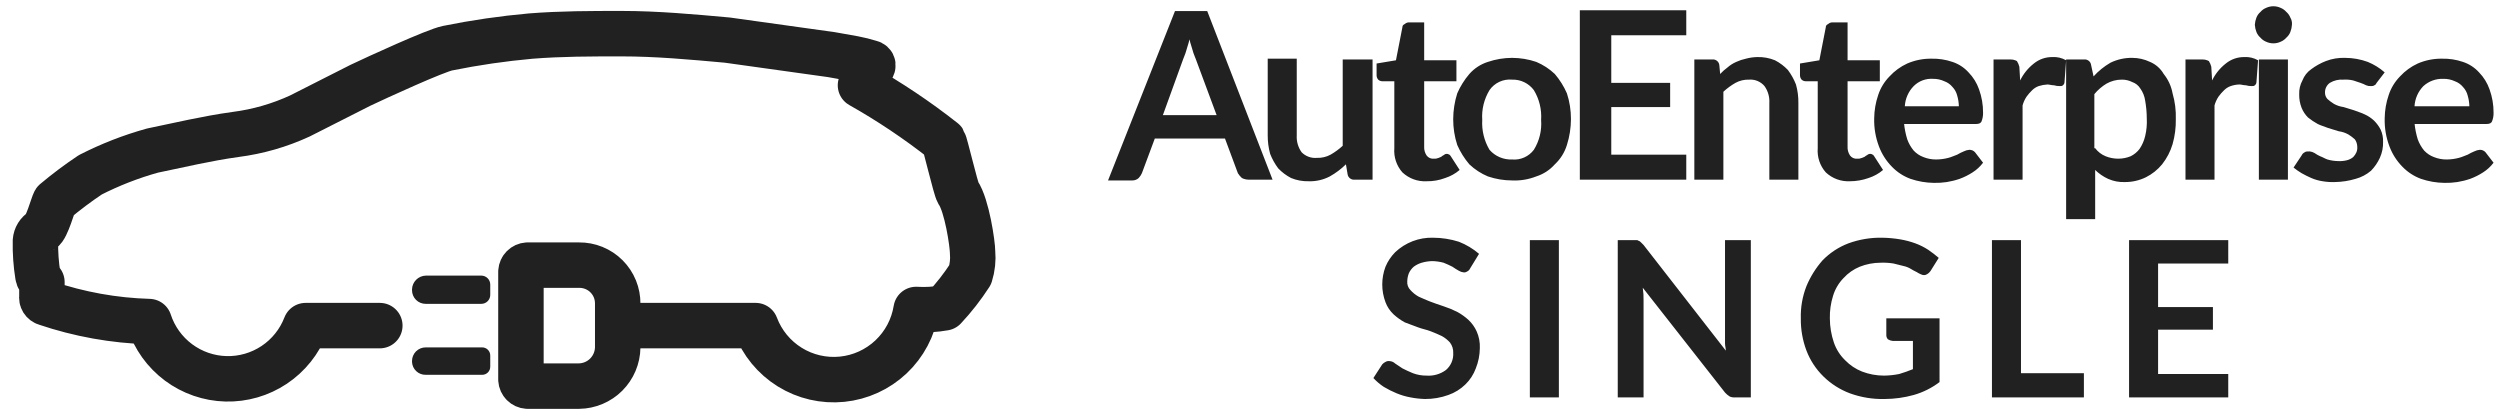
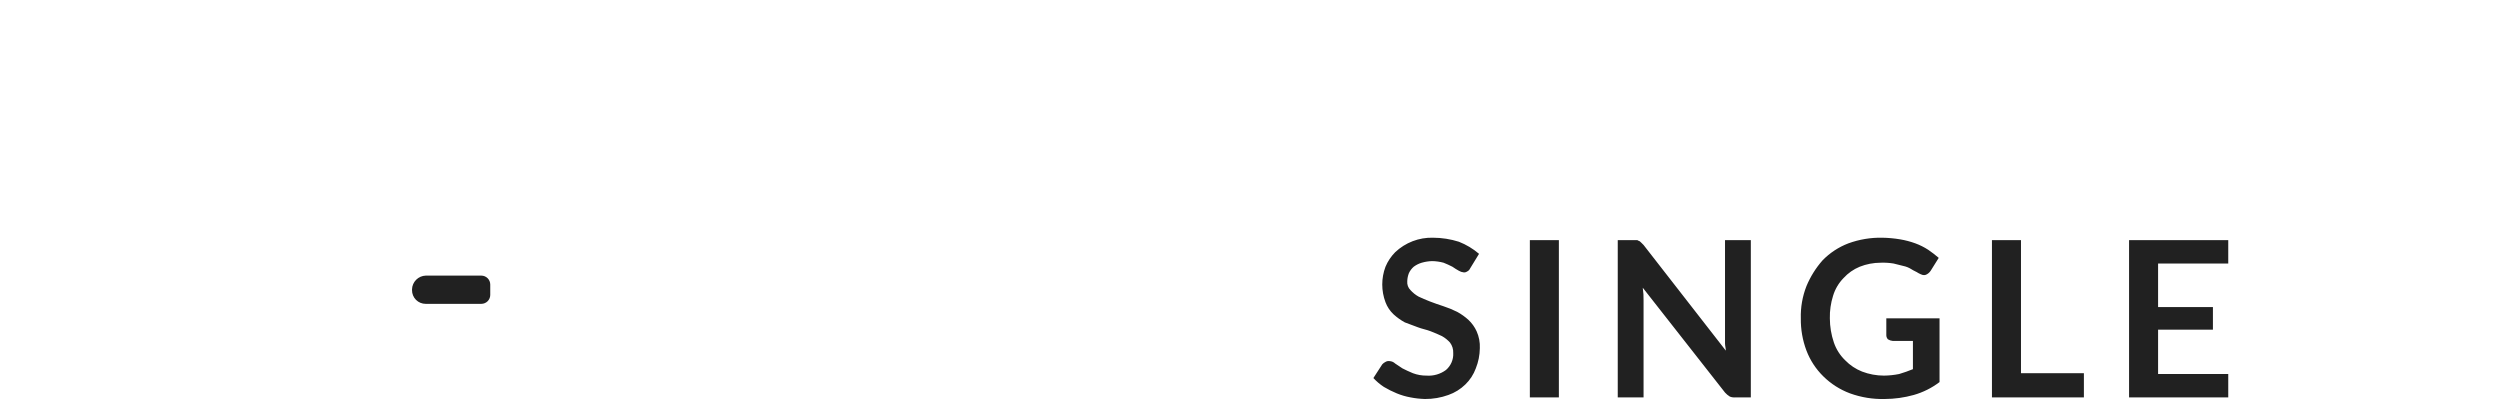
<svg xmlns="http://www.w3.org/2000/svg" width="200" height="33" viewBox="0 0 200 33" fill="none">
  <path d="M117.613 21.468C117.563 21.584 117.47 21.676 117.355 21.727C117.279 21.778 117.188 21.801 117.097 21.791C116.96 21.778 116.828 21.733 116.71 21.662C116.533 21.563 116.36 21.456 116.194 21.339C115.963 21.22 115.726 21.112 115.484 21.017C115.189 20.938 114.886 20.894 114.581 20.888C114.297 20.894 114.015 20.938 113.742 21.017C113.509 21.085 113.291 21.194 113.097 21.339C112.933 21.482 112.801 21.658 112.71 21.855C112.63 22.061 112.586 22.28 112.581 22.501C112.569 22.631 112.585 22.762 112.63 22.885C112.675 23.007 112.746 23.119 112.839 23.21C113.024 23.417 113.242 23.591 113.484 23.727C113.742 23.856 114.065 23.985 114.387 24.114C114.71 24.243 115.097 24.372 115.484 24.501C115.861 24.623 116.227 24.774 116.581 24.952C116.907 25.13 117.21 25.347 117.484 25.598C117.755 25.855 117.974 26.161 118.129 26.501C118.32 26.926 118.408 27.39 118.387 27.856C118.38 28.409 118.271 28.956 118.065 29.469C117.886 29.957 117.6 30.398 117.226 30.759C116.841 31.134 116.379 31.42 115.871 31.598C115.272 31.815 114.638 31.924 114 31.92C113.61 31.909 113.222 31.866 112.839 31.791C112.463 31.723 112.095 31.614 111.742 31.469C111.386 31.323 111.041 31.15 110.71 30.953C110.402 30.752 110.12 30.513 109.871 30.243L110.581 29.146C110.654 29.066 110.742 29.001 110.839 28.953C110.936 28.894 111.05 28.871 111.161 28.888C111.331 28.896 111.491 28.964 111.613 29.082L112.194 29.469C112.452 29.598 112.71 29.727 113.032 29.856C113.383 29.988 113.755 30.053 114.129 30.049C114.683 30.088 115.232 29.928 115.678 29.598C115.872 29.431 116.025 29.223 116.126 28.988C116.227 28.753 116.272 28.498 116.258 28.243C116.272 27.942 116.181 27.645 116 27.404C115.815 27.198 115.597 27.023 115.355 26.888C115.097 26.759 114.774 26.63 114.452 26.501C114.129 26.372 113.742 26.307 113.42 26.178C113.097 26.049 112.71 25.92 112.387 25.791C112.061 25.613 111.758 25.397 111.484 25.146C111.197 24.877 110.977 24.546 110.839 24.178C110.494 23.263 110.494 22.254 110.839 21.339C111.02 20.906 111.283 20.512 111.613 20.178C112.017 19.795 112.493 19.495 113.014 19.295C113.534 19.096 114.088 19.001 114.645 19.017C115.346 19.019 116.042 19.128 116.71 19.339C117.298 19.569 117.843 19.896 118.323 20.307L117.613 21.468ZM124.71 31.791H122.388V19.21H124.71V31.791ZM140.066 19.21V31.791H138.84C138.686 31.807 138.531 31.784 138.388 31.727C138.244 31.639 138.113 31.53 138.001 31.404L131.42 23.017C131.472 23.358 131.493 23.704 131.485 24.049V31.791H129.42V19.21H130.904C130.939 19.206 130.975 19.209 131.008 19.221C131.042 19.232 131.072 19.25 131.098 19.275C131.162 19.275 131.227 19.339 131.291 19.404L131.485 19.597L138.065 28.049C138.065 27.856 138.001 27.662 138.001 27.469V19.21H140.066ZM155.163 25.469V30.566C154.545 31.036 153.845 31.386 153.098 31.598C152.342 31.809 151.561 31.917 150.776 31.92C149.831 31.944 148.89 31.791 148.001 31.469C147.204 31.172 146.478 30.711 145.872 30.114C145.276 29.532 144.814 28.827 144.517 28.049C144.206 27.225 144.053 26.349 144.066 25.469C144.041 24.587 144.195 23.709 144.517 22.888C144.831 22.134 145.267 21.436 145.808 20.823C146.39 20.227 147.094 19.765 147.872 19.468C148.74 19.152 149.659 18.998 150.582 19.017C151.058 19.025 151.532 19.068 152.001 19.146C152.419 19.215 152.83 19.323 153.227 19.468C153.59 19.601 153.936 19.774 154.26 19.985C154.551 20.184 154.831 20.399 155.098 20.63L154.453 21.662C154.359 21.806 154.224 21.918 154.066 21.985C153.872 22.049 153.743 21.985 153.485 21.855C153.292 21.727 153.098 21.662 152.905 21.533C152.707 21.409 152.488 21.321 152.259 21.275L151.485 21.081C151.144 21.026 150.798 21.004 150.453 21.017C149.878 21.018 149.309 21.127 148.775 21.339C148.284 21.541 147.843 21.85 147.485 22.243C147.095 22.641 146.808 23.128 146.646 23.662C146.462 24.246 146.374 24.856 146.388 25.469C146.39 26.127 146.499 26.781 146.711 27.404C146.895 27.942 147.205 28.429 147.614 28.823C147.996 29.218 148.458 29.526 148.969 29.727C149.525 29.939 150.116 30.048 150.711 30.049C151.123 30.045 151.533 30.002 151.937 29.92C152.309 29.81 152.675 29.681 153.034 29.533V27.275H151.421C151.284 27.262 151.151 27.218 151.034 27.146C150.953 27.058 150.907 26.943 150.905 26.823V25.469H155.163ZM166.712 29.856V31.791H159.356V19.21H161.679V29.856H166.712ZM172.647 21.081V24.565H177.034V26.372H172.647V29.92H178.26V31.791H170.325V19.21H178.26V21.081H172.647Z" fill="#212121" />
-   <path d="M97.353 9.274L95.675 4.758C95.611 4.565 95.481 4.307 95.417 4.048C95.353 3.79 95.223 3.468 95.159 3.145C95.094 3.468 94.965 3.79 94.901 4.048C94.836 4.307 94.707 4.565 94.643 4.758L93.03 9.21H97.353V9.274ZM101.804 14.371H99.869C99.689 14.367 99.513 14.323 99.353 14.242C99.227 14.13 99.118 13.999 99.03 13.855L97.998 11.081H92.385L91.352 13.855C91.289 13.998 91.202 14.129 91.094 14.242C90.954 14.372 90.769 14.441 90.578 14.436H88.643L93.998 0.887H96.578L101.804 14.371ZM109.805 4.758V14.371H108.385C108.317 14.381 108.248 14.376 108.182 14.359C108.116 14.341 108.054 14.31 108 14.268C107.946 14.226 107.9 14.173 107.867 14.114C107.833 14.054 107.812 13.988 107.804 13.92L107.675 13.146C107.29 13.524 106.856 13.849 106.385 14.113C105.868 14.384 105.291 14.518 104.708 14.5C104.222 14.515 103.738 14.427 103.288 14.242C102.904 14.043 102.555 13.781 102.256 13.468C101.99 13.112 101.773 12.721 101.611 12.307C101.479 11.823 101.414 11.324 101.417 10.823V4.694H103.74V10.823C103.71 11.306 103.847 11.784 104.127 12.178C104.285 12.34 104.477 12.464 104.689 12.542C104.901 12.62 105.128 12.65 105.353 12.629C105.735 12.644 106.114 12.555 106.45 12.371C106.798 12.172 107.122 11.934 107.417 11.662V4.758H109.805ZM114.127 14.5C113.773 14.518 113.42 14.465 113.087 14.343C112.755 14.221 112.45 14.033 112.192 13.791C111.959 13.528 111.783 13.221 111.672 12.889C111.561 12.556 111.518 12.205 111.546 11.855V6.5H110.579C110.459 6.498 110.344 6.452 110.256 6.371C110.165 6.264 110.118 6.125 110.127 5.984V5.081L111.676 4.823L112.192 2.177C112.192 2.048 112.256 1.984 112.385 1.919C112.474 1.839 112.588 1.793 112.708 1.79H113.934V4.823H116.514V6.5H113.934V11.726C113.919 11.977 113.987 12.227 114.127 12.436C114.192 12.527 114.281 12.598 114.383 12.644C114.485 12.689 114.597 12.706 114.708 12.694C114.84 12.704 114.973 12.682 115.095 12.629C115.224 12.565 115.289 12.565 115.353 12.5C115.418 12.436 115.482 12.436 115.547 12.371C115.602 12.329 115.67 12.307 115.74 12.307C115.81 12.307 115.878 12.329 115.934 12.371C115.998 12.371 115.998 12.436 116.063 12.5L116.772 13.597C116.432 13.887 116.037 14.106 115.611 14.242C115.137 14.422 114.634 14.509 114.127 14.5ZM120.966 4.629C121.625 4.631 122.278 4.74 122.902 4.952C123.451 5.182 123.954 5.51 124.386 5.92C124.782 6.386 125.108 6.907 125.353 7.468C125.57 8.135 125.679 8.832 125.676 9.533C125.673 10.233 125.565 10.929 125.353 11.597C125.173 12.189 124.839 12.724 124.386 13.146C123.988 13.597 123.475 13.931 122.902 14.113C122.286 14.356 121.627 14.466 120.966 14.436C120.308 14.434 119.654 14.325 119.031 14.113C118.482 13.883 117.979 13.555 117.547 13.146C117.15 12.679 116.824 12.158 116.579 11.597C116.362 10.93 116.254 10.233 116.256 9.533C116.259 8.832 116.368 8.136 116.579 7.468C116.824 6.907 117.15 6.386 117.547 5.92C117.944 5.468 118.457 5.134 119.031 4.952C119.654 4.74 120.308 4.631 120.966 4.629ZM120.966 12.758C121.298 12.788 121.633 12.733 121.938 12.597C122.242 12.462 122.508 12.251 122.708 11.984C123.151 11.271 123.355 10.434 123.289 9.597C123.346 8.761 123.143 7.927 122.708 7.21C122.507 6.94 122.244 6.722 121.94 6.576C121.637 6.43 121.303 6.36 120.966 6.371C120.618 6.338 120.267 6.398 119.949 6.546C119.632 6.693 119.359 6.922 119.16 7.21C118.725 7.927 118.522 8.761 118.579 9.597C118.531 10.433 118.733 11.264 119.16 11.984C119.383 12.241 119.662 12.443 119.975 12.577C120.287 12.711 120.626 12.773 120.966 12.758ZM128.902 2.823V6.629H133.612V8.565H128.902V12.371H134.902V14.371H126.386V0.823H134.902V2.823H128.902ZM137.612 5.92C137.789 5.73 137.983 5.557 138.192 5.403C138.404 5.216 138.643 5.064 138.902 4.952C139.15 4.837 139.409 4.75 139.676 4.694C139.971 4.615 140.274 4.571 140.58 4.565C141.066 4.55 141.549 4.638 141.999 4.823C142.383 5.022 142.732 5.284 143.031 5.597C143.298 5.953 143.515 6.344 143.677 6.758C143.813 7.241 143.878 7.741 143.87 8.242V14.371H141.547V8.242C141.577 7.76 141.44 7.281 141.16 6.887C141.011 6.711 140.822 6.572 140.609 6.482C140.396 6.392 140.165 6.354 139.934 6.371C139.552 6.357 139.173 6.446 138.838 6.629C138.489 6.829 138.165 7.067 137.87 7.339V14.371H135.547V4.758H136.967C137.035 4.749 137.104 4.753 137.17 4.771C137.236 4.789 137.298 4.82 137.352 4.862C137.406 4.904 137.451 4.956 137.485 5.016C137.518 5.076 137.54 5.142 137.547 5.21L137.612 5.92ZM147.999 14.5C147.645 14.518 147.292 14.465 146.959 14.343C146.627 14.221 146.322 14.033 146.064 13.791C145.831 13.528 145.655 13.221 145.544 12.889C145.433 12.556 145.39 12.205 145.418 11.855V6.5H144.451C144.331 6.498 144.216 6.452 144.128 6.371C144.037 6.264 143.99 6.125 143.999 5.984V5.081L145.548 4.823L146.064 2.177C146.064 2.048 146.128 1.984 146.257 1.919C146.346 1.839 146.46 1.793 146.58 1.79H147.806V4.823H150.386V6.5H147.806V11.726C147.791 11.977 147.859 12.227 147.999 12.436C148.064 12.527 148.153 12.598 148.255 12.644C148.357 12.689 148.469 12.706 148.58 12.694C148.712 12.704 148.845 12.682 148.967 12.629C149.096 12.565 149.161 12.565 149.225 12.5C149.29 12.436 149.354 12.436 149.419 12.371C149.474 12.329 149.542 12.307 149.612 12.307C149.682 12.307 149.75 12.329 149.806 12.371C149.87 12.371 149.87 12.436 149.935 12.5L150.644 13.597C150.304 13.887 149.909 14.106 149.483 14.242C149.007 14.411 148.505 14.499 147.999 14.5ZM156.709 8.5C156.703 8.216 156.659 7.934 156.58 7.662C156.517 7.395 156.383 7.15 156.193 6.952C156.023 6.746 155.8 6.589 155.548 6.5C155.265 6.368 154.956 6.302 154.645 6.307C154.36 6.287 154.074 6.329 153.807 6.429C153.54 6.529 153.298 6.685 153.096 6.887C152.672 7.321 152.42 7.894 152.386 8.5H156.709ZM152.322 9.855C152.364 10.293 152.451 10.725 152.58 11.146C152.698 11.474 152.873 11.78 153.096 12.049C153.311 12.278 153.576 12.455 153.87 12.565C154.198 12.697 154.549 12.763 154.903 12.758C155.229 12.756 155.555 12.713 155.87 12.629C156.128 12.565 156.387 12.436 156.58 12.371C156.745 12.272 156.918 12.186 157.096 12.113C157.237 12.041 157.39 11.997 157.548 11.984C157.633 11.982 157.717 11.998 157.795 12.031C157.873 12.065 157.943 12.115 158 12.178L158.645 13.017C158.414 13.323 158.13 13.586 157.806 13.791C157.482 14.001 157.136 14.174 156.774 14.307C156.438 14.423 156.092 14.509 155.741 14.565C155.4 14.617 155.054 14.638 154.709 14.63C154.072 14.622 153.441 14.513 152.838 14.307C152.277 14.101 151.769 13.77 151.354 13.339C150.901 12.879 150.55 12.33 150.322 11.726C150.047 11.006 149.915 10.239 149.935 9.468C149.942 8.831 150.051 8.2 150.257 7.597C150.441 7.04 150.75 6.532 151.161 6.113C151.561 5.678 152.043 5.327 152.58 5.081C153.191 4.817 153.85 4.685 154.516 4.694C155.086 4.68 155.654 4.767 156.193 4.952C156.689 5.114 157.134 5.403 157.483 5.79C157.858 6.176 158.145 6.638 158.322 7.145C158.539 7.745 158.649 8.379 158.645 9.016C158.652 9.259 158.608 9.501 158.516 9.726C158.451 9.855 158.322 9.92 158.064 9.92H152.322V9.855ZM161.613 6.436C161.871 5.907 162.246 5.444 162.709 5.081C163.128 4.74 163.653 4.557 164.193 4.565C164.576 4.542 164.957 4.632 165.29 4.823L165.161 6.565C165.16 6.615 165.148 6.664 165.126 6.708C165.103 6.753 165.071 6.792 165.032 6.823C164.967 6.887 164.903 6.887 164.774 6.887C164.621 6.89 164.469 6.868 164.322 6.823C164.129 6.823 163.935 6.758 163.806 6.758C163.565 6.77 163.326 6.813 163.096 6.887C162.903 6.956 162.727 7.066 162.58 7.21C162.414 7.368 162.263 7.54 162.129 7.726C161.983 7.943 161.874 8.183 161.806 8.436V14.371H159.483V4.758H160.838C161.019 4.754 161.197 4.798 161.354 4.887C161.443 5.026 161.508 5.179 161.548 5.339L161.613 6.436ZM167.613 11.855C167.828 12.143 168.118 12.366 168.451 12.5C168.779 12.633 169.13 12.698 169.484 12.694C169.816 12.692 170.144 12.626 170.452 12.5C170.73 12.364 170.972 12.165 171.161 11.92C171.374 11.606 171.527 11.256 171.613 10.887C171.726 10.423 171.769 9.945 171.742 9.468C171.74 8.992 171.697 8.517 171.613 8.049C171.564 7.7 171.431 7.367 171.226 7.081C171.077 6.839 170.849 6.656 170.581 6.565C170.321 6.433 170.033 6.366 169.742 6.371C169.312 6.37 168.89 6.481 168.516 6.694C168.148 6.916 167.82 7.199 167.548 7.532V11.855H167.613ZM167.484 6.113C167.875 5.679 168.333 5.309 168.839 5.016C169.381 4.752 169.978 4.62 170.581 4.629C171.072 4.629 171.557 4.739 172 4.952C172.462 5.145 172.847 5.485 173.097 5.92C173.459 6.368 173.703 6.901 173.806 7.468C174 8.138 174.087 8.835 174.065 9.533C174.078 10.208 173.991 10.882 173.806 11.533C173.632 12.119 173.347 12.666 172.968 13.146C172.615 13.576 172.175 13.928 171.677 14.178C171.156 14.435 170.581 14.567 170 14.565C169.534 14.586 169.07 14.497 168.645 14.307C168.263 14.131 167.914 13.891 167.613 13.597V17.533H165.29V4.758H166.709C166.777 4.749 166.846 4.753 166.913 4.771C166.979 4.789 167.041 4.82 167.095 4.862C167.149 4.904 167.194 4.956 167.228 5.016C167.261 5.076 167.282 5.142 167.29 5.21L167.484 6.113ZM176.968 6.436C177.226 5.907 177.601 5.444 178.065 5.081C178.483 4.74 179.009 4.557 179.549 4.565C179.931 4.542 180.313 4.632 180.645 4.823L180.516 6.565C180.515 6.615 180.503 6.664 180.481 6.708C180.459 6.753 180.427 6.792 180.387 6.823C180.323 6.887 180.258 6.887 180.129 6.887C179.976 6.89 179.824 6.868 179.678 6.823C179.484 6.823 179.29 6.758 179.161 6.758C178.92 6.764 178.68 6.808 178.452 6.887C178.258 6.956 178.082 7.066 177.936 7.21C177.769 7.368 177.618 7.54 177.484 7.726C177.338 7.943 177.229 8.183 177.161 8.436V14.371H174.839V4.758H176.194C176.374 4.754 176.553 4.798 176.71 4.887C176.798 5.026 176.863 5.179 176.903 5.339L176.968 6.436ZM183.033 4.758V14.371H180.71V4.758H183.033ZM183.355 1.984C183.343 2.183 183.3 2.379 183.226 2.565C183.157 2.739 183.046 2.894 182.904 3.016C182.781 3.159 182.626 3.269 182.452 3.339C182.27 3.424 182.072 3.468 181.871 3.468C181.671 3.468 181.472 3.424 181.291 3.339C181.116 3.269 180.961 3.159 180.839 3.016C180.696 2.894 180.586 2.739 180.516 2.565C180.443 2.379 180.399 2.183 180.387 1.984C180.399 1.785 180.443 1.589 180.516 1.403C180.586 1.229 180.696 1.074 180.839 0.952C180.961 0.809 181.116 0.698 181.291 0.629C181.472 0.544 181.671 0.5 181.871 0.5C182.072 0.5 182.27 0.544 182.452 0.629C182.626 0.698 182.781 0.809 182.904 0.952C183.046 1.074 183.157 1.229 183.226 1.403C183.33 1.578 183.375 1.782 183.355 1.984ZM190.13 6.629C190.065 6.758 190 6.823 189.936 6.823C189.871 6.887 189.807 6.887 189.678 6.887C189.546 6.897 189.413 6.875 189.291 6.823C189.146 6.747 188.995 6.682 188.839 6.629L188.258 6.436C188.005 6.376 187.744 6.355 187.484 6.371C187.101 6.341 186.717 6.431 186.387 6.629C186.264 6.717 186.165 6.833 186.097 6.968C186.03 7.103 185.996 7.253 186 7.403C185.995 7.594 186.065 7.779 186.194 7.92C186.354 8.064 186.527 8.193 186.71 8.307C186.95 8.441 187.212 8.528 187.484 8.565C187.742 8.629 188.065 8.758 188.323 8.823C188.646 8.952 188.904 9.016 189.162 9.145C189.448 9.271 189.71 9.446 189.936 9.662C190.143 9.87 190.318 10.11 190.452 10.371C190.591 10.675 190.657 11.006 190.646 11.339C190.66 11.783 190.572 12.225 190.388 12.629C190.212 13.011 189.972 13.361 189.678 13.662C189.322 13.965 188.903 14.185 188.452 14.307C187.908 14.47 187.343 14.557 186.775 14.565C186.451 14.576 186.126 14.554 185.807 14.5C185.496 14.453 185.192 14.366 184.904 14.242C184.639 14.126 184.381 13.997 184.129 13.855C183.904 13.72 183.688 13.569 183.484 13.404L184.129 12.436C184.18 12.321 184.272 12.229 184.387 12.178C184.452 12.113 184.581 12.113 184.775 12.113C184.912 12.127 185.044 12.171 185.162 12.242C185.304 12.342 185.455 12.428 185.613 12.5C185.807 12.565 186 12.694 186.194 12.758C186.467 12.838 186.749 12.881 187.033 12.887C187.271 12.901 187.51 12.879 187.742 12.823C187.932 12.777 188.108 12.689 188.258 12.565C188.366 12.452 188.454 12.321 188.517 12.178C188.574 12.035 188.596 11.88 188.581 11.726C188.576 11.518 188.509 11.315 188.388 11.146C188.228 11.001 188.055 10.872 187.871 10.758C187.632 10.624 187.369 10.537 187.097 10.5C186.839 10.436 186.517 10.307 186.258 10.242C185.936 10.113 185.678 10.049 185.42 9.92C185.147 9.77 184.888 9.598 184.645 9.403C184.423 9.183 184.247 8.92 184.129 8.629C183.992 8.28 183.926 7.907 183.936 7.532C183.921 7.15 184.011 6.771 184.194 6.436C184.334 6.07 184.581 5.755 184.904 5.532C185.26 5.266 185.651 5.049 186.065 4.887C186.558 4.697 187.085 4.609 187.613 4.629C188.23 4.631 188.841 4.74 189.42 4.952C189.915 5.154 190.373 5.437 190.775 5.79L190.13 6.629ZM197.549 8.5C197.543 8.216 197.499 7.934 197.42 7.662C197.357 7.395 197.223 7.15 197.033 6.952C196.863 6.746 196.64 6.589 196.388 6.5C196.105 6.368 195.796 6.302 195.485 6.307C194.891 6.28 194.311 6.488 193.872 6.887C193.447 7.321 193.195 7.894 193.162 8.5H197.549ZM193.162 9.855C193.204 10.293 193.291 10.725 193.42 11.146C193.538 11.474 193.713 11.78 193.936 12.049C194.151 12.278 194.416 12.455 194.71 12.565C195.038 12.697 195.389 12.763 195.743 12.758C196.069 12.756 196.394 12.713 196.71 12.629C196.968 12.565 197.227 12.436 197.42 12.371C197.585 12.272 197.758 12.186 197.936 12.113C198.077 12.041 198.23 11.997 198.388 11.984C198.473 11.982 198.557 11.998 198.635 12.031C198.713 12.065 198.783 12.115 198.839 12.178L199.485 13.017C199.254 13.323 198.97 13.586 198.646 13.791C198.322 14.001 197.976 14.174 197.614 14.307C197.278 14.423 196.932 14.509 196.581 14.565C196.24 14.617 195.894 14.638 195.549 14.63C194.912 14.622 194.281 14.513 193.678 14.307C193.117 14.101 192.609 13.77 192.194 13.339C191.741 12.879 191.389 12.33 191.162 11.726C190.886 11.006 190.755 10.239 190.775 9.468C190.782 8.831 190.891 8.2 191.097 7.597C191.281 7.04 191.59 6.532 192.001 6.113C192.401 5.678 192.883 5.327 193.42 5.081C194.031 4.817 194.69 4.685 195.355 4.694C195.926 4.68 196.494 4.767 197.033 4.952C197.529 5.114 197.974 5.403 198.323 5.79C198.698 6.176 198.985 6.638 199.162 7.145C199.379 7.745 199.489 8.379 199.485 9.016C199.492 9.259 199.448 9.501 199.356 9.726C199.291 9.855 199.162 9.92 198.904 9.92H193.162V9.855Z" fill="#212121" />
-   <path d="M49.741 26.049H60.451C60.97 27.426 61.929 28.593 63.18 29.369C64.43 30.145 65.902 30.485 67.367 30.338C68.831 30.191 70.205 29.564 71.277 28.555C72.348 27.546 73.056 26.211 73.29 24.758C74.045 24.804 74.803 24.761 75.548 24.629C76.314 23.811 77.004 22.925 77.613 21.984C77.795 21.401 77.861 20.787 77.806 20.178C77.806 19.532 77.355 16.436 76.645 15.403C76.451 15.081 75.613 11.468 75.484 11.274C73.386 9.623 71.164 8.134 68.838 6.822C69.161 6.306 69.742 5.532 69.806 5.338C69.806 5.338 69.935 5.08 69.613 5.016C69.189 4.883 68.758 4.775 68.322 4.693L66.516 4.371L58.193 3.209C55.354 2.951 52.515 2.693 49.741 2.693C47.225 2.693 44.902 2.693 42.45 2.887C40.219 3.087 38.001 3.41 35.805 3.855C34.837 4.048 30.192 6.177 28.837 6.822C27.16 7.661 25.676 8.435 23.998 9.274C22.364 10.03 20.623 10.53 18.837 10.758C16.514 11.081 14.385 11.597 12.191 12.048C10.475 12.526 8.811 13.174 7.224 13.984C6.239 14.641 5.291 15.352 4.385 16.113C4.256 16.307 3.74 18.242 3.353 18.436C3.205 18.524 3.082 18.646 2.992 18.792C2.902 18.938 2.849 19.103 2.836 19.274C2.817 20.203 2.882 21.132 3.03 22.049C3.065 22.257 3.181 22.442 3.353 22.565V23.726C3.333 23.837 3.355 23.951 3.414 24.047C3.474 24.142 3.567 24.212 3.675 24.242C6.339 25.145 9.122 25.645 11.933 25.726C12.36 27.03 13.179 28.171 14.279 28.991C15.379 29.81 16.706 30.27 18.078 30.305C19.449 30.34 20.798 29.95 21.939 29.188C23.08 28.426 23.957 27.329 24.45 26.049H30.386" stroke="#212121" stroke-width="3.636" stroke-linecap="round" stroke-linejoin="round" />
-   <path d="M46.32 30.889H42.191C42.057 30.88 41.931 30.822 41.836 30.727C41.741 30.633 41.684 30.506 41.675 30.372V21.727C41.684 21.593 41.741 21.467 41.836 21.372C41.931 21.277 42.057 21.22 42.191 21.211H46.32C46.728 21.206 47.133 21.282 47.511 21.436C47.89 21.59 48.233 21.817 48.522 22.106C48.81 22.395 49.038 22.738 49.192 23.116C49.346 23.495 49.422 23.9 49.417 24.308V27.792C49.406 28.61 49.076 29.391 48.498 29.969C47.919 30.548 47.138 30.878 46.32 30.889Z" stroke="#212121" stroke-width="3.636" stroke-linejoin="round" />
  <path d="M34.059 24.308H38.511C38.698 24.306 38.878 24.23 39.011 24.098C39.143 23.965 39.219 23.785 39.22 23.598V22.759C39.219 22.571 39.143 22.392 39.011 22.259C38.878 22.126 38.698 22.051 38.511 22.049H34.059C33.771 22.058 33.496 22.176 33.293 22.38C33.089 22.584 32.97 22.858 32.962 23.146V23.211C32.961 23.355 32.988 23.498 33.043 23.632C33.098 23.765 33.178 23.887 33.28 23.989C33.383 24.091 33.504 24.172 33.638 24.227C33.771 24.281 33.914 24.309 34.059 24.308Z" fill="#212121" />
-   <path d="M34.059 29.985H38.575C38.746 29.985 38.91 29.917 39.031 29.796C39.152 29.675 39.22 29.511 39.22 29.34V28.437C39.22 28.266 39.152 28.102 39.031 27.981C38.91 27.86 38.746 27.792 38.575 27.791H34.059C33.914 27.79 33.771 27.818 33.638 27.872C33.504 27.927 33.383 28.008 33.28 28.11C33.178 28.212 33.098 28.334 33.043 28.467C32.988 28.601 32.961 28.744 32.962 28.888V28.953C32.973 29.234 33.094 29.5 33.299 29.693C33.505 29.886 33.777 29.991 34.059 29.985Z" fill="#212121" />
</svg>